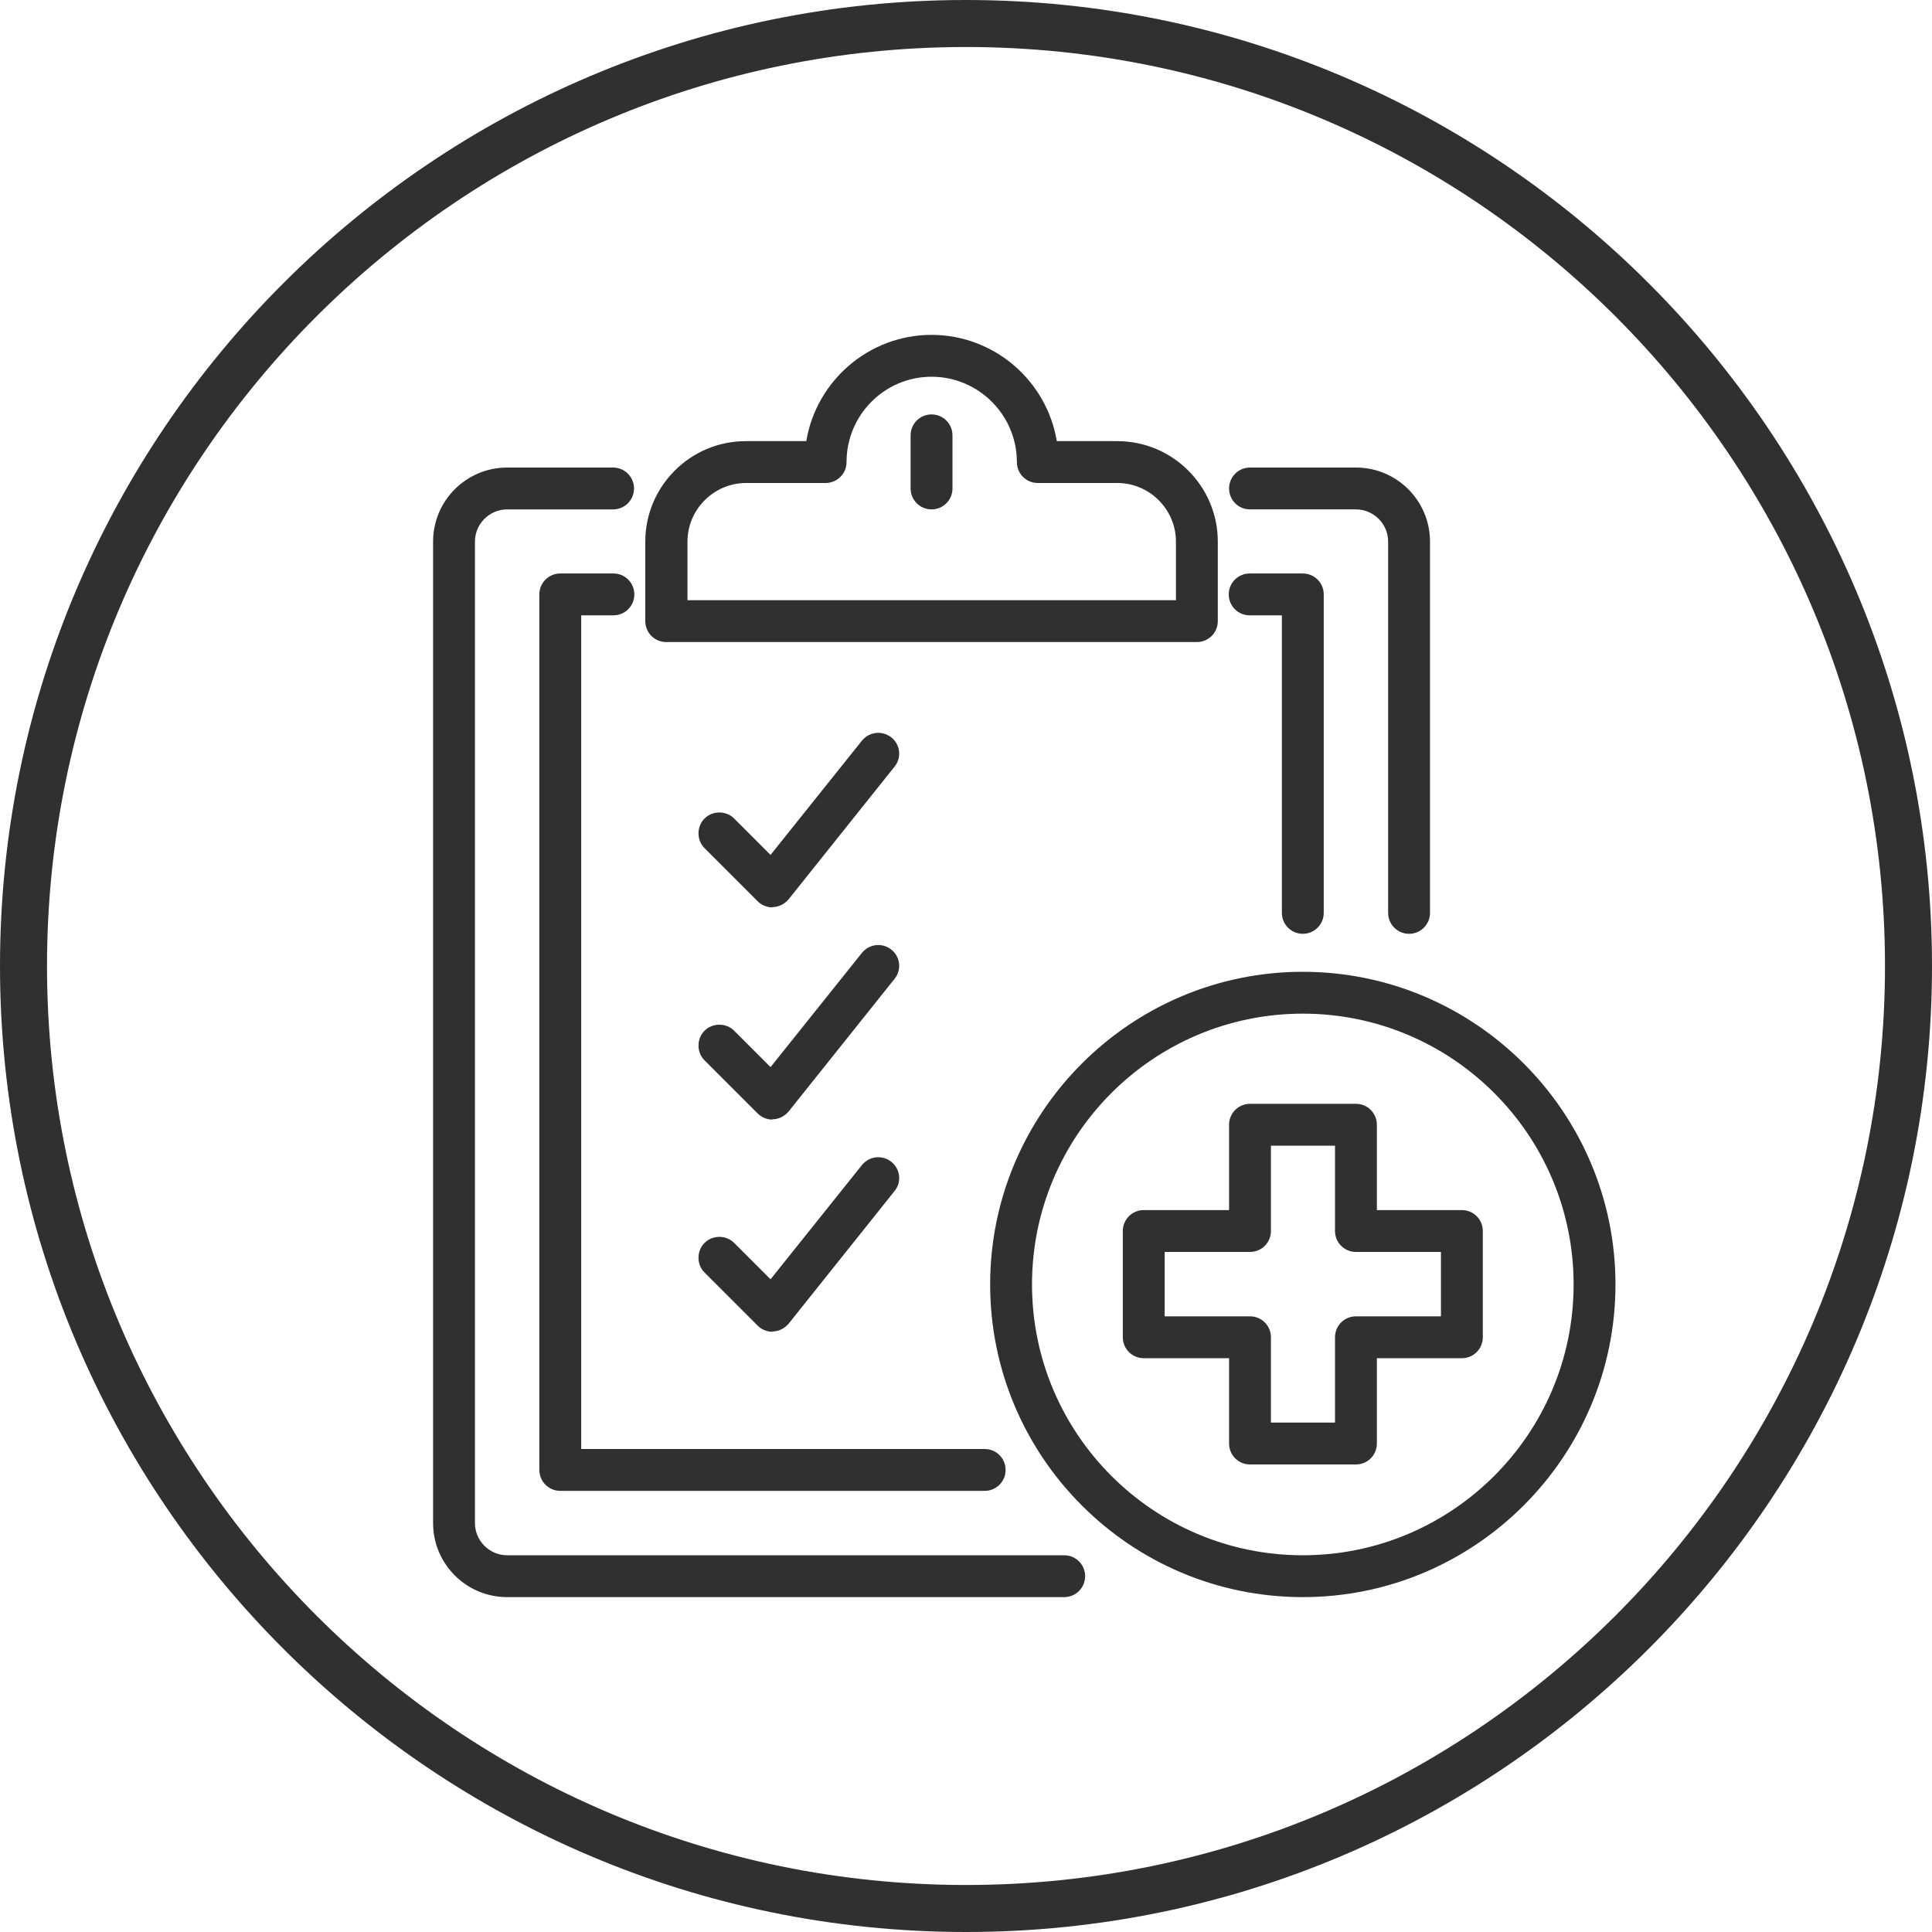
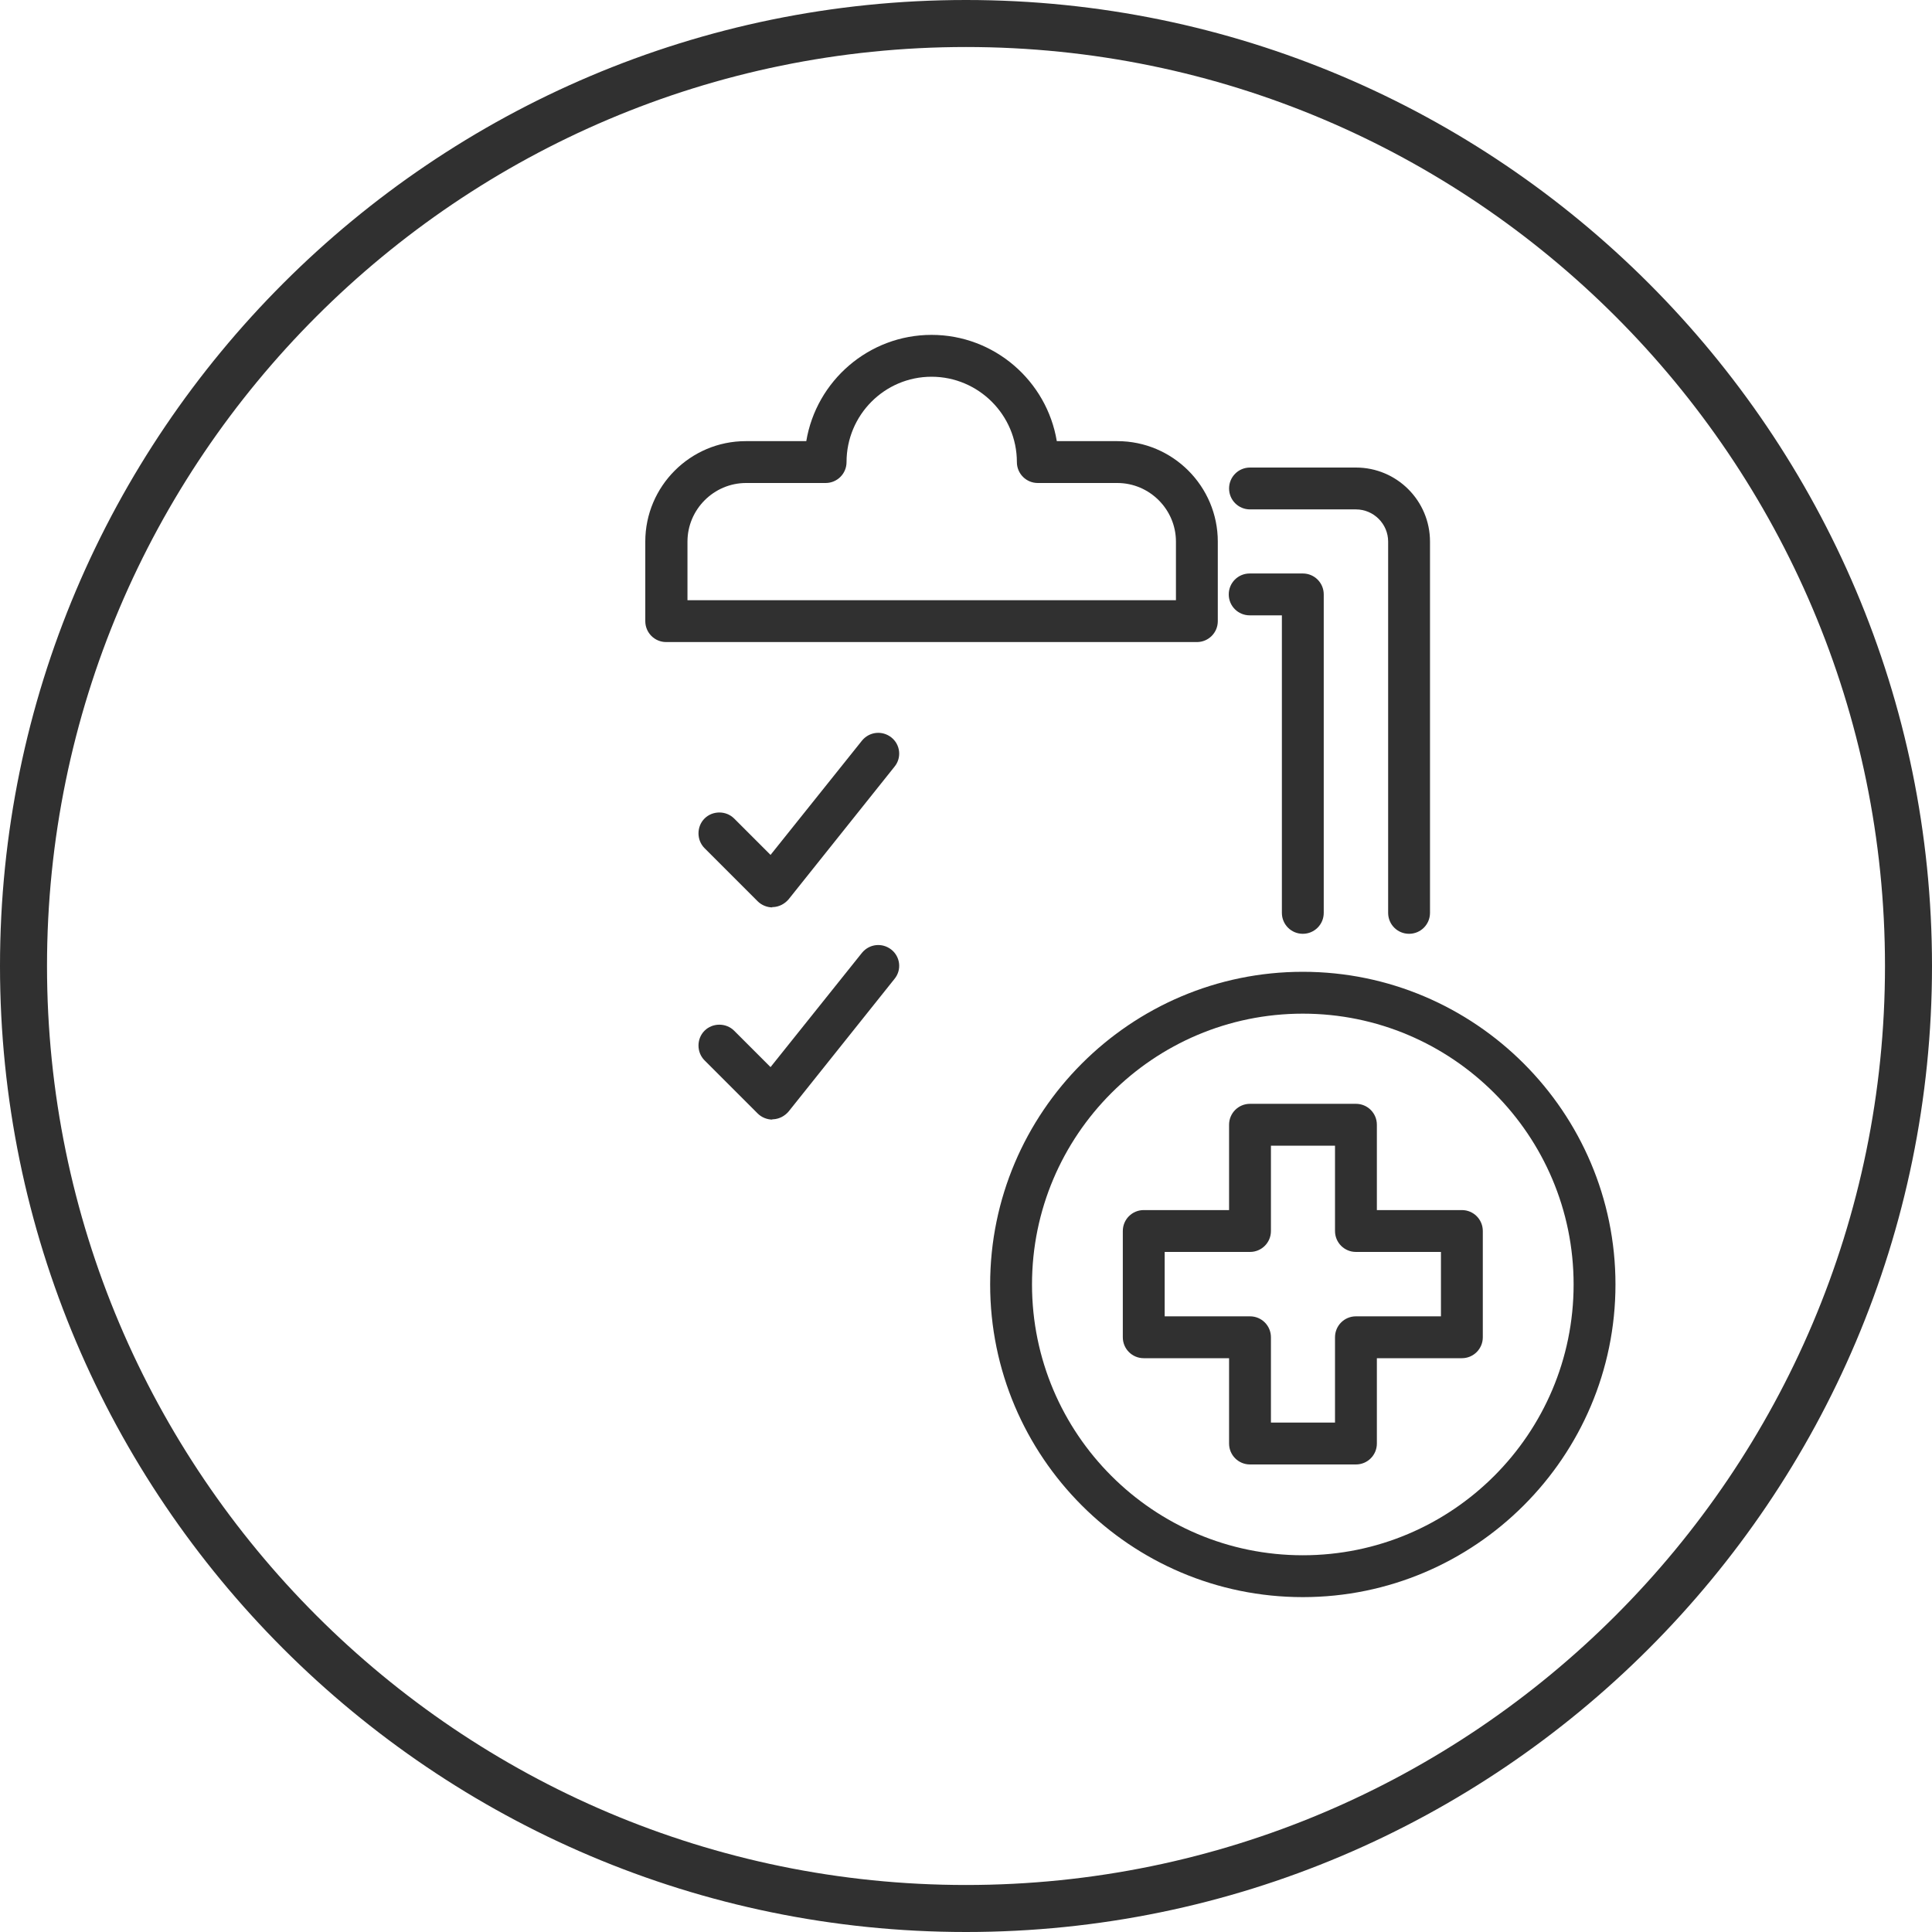
<svg xmlns="http://www.w3.org/2000/svg" id="Layer_2" viewBox="0 0 60 60">
  <defs>
    <style>.cls-1{fill:#303030;}</style>
  </defs>
  <g id="Layer_1-2">
    <g>
      <path class="cls-1" d="m30,0C13.46,0,0,13.46,0,30s13.46,30,30,30,30-13.46,30-30S46.54,0,30,0Zm0,58.54c-15.74,0-28.54-12.8-28.54-28.54S14.26,1.46,30,1.46s28.54,12.8,28.54,28.54-12.8,28.54-28.54,28.54Z" />
      <g>
-         <path class="cls-1" d="m33.05,49.6H15.75c-1.27,0-2.3-1.03-2.3-2.3v-30.48c0-1.27,1.03-2.3,2.3-2.3h3.29c.36,0,.65.29.65.65s-.29.65-.65.65h-3.29c-.55,0-1,.45-1,1v30.48c0,.55.45,1,1,1h17.3c.36,0,.65.29.65.65s-.29.65-.65.65Z" />
        <path class="cls-1" d="m43.76,29c-.36,0-.65-.29-.65-.65v-11.53c0-.55-.45-1-1-1h-3.29c-.36,0-.65-.29-.65-.65s.29-.65.65-.65h3.29c1.27,0,2.3,1.03,2.3,2.3v11.53c0,.36-.29.65-.65.65Z" />
-         <path class="cls-1" d="m30.58,46.3h-13.18c-.36,0-.65-.29-.65-.65v-27.19c0-.36.29-.65.65-.65h1.65c.36,0,.65.29.65.65s-.29.65-.65.65h-1v25.89h12.53c.36,0,.65.29.65.65s-.29.65-.65.65Z" />
        <path class="cls-1" d="m40.46,29c-.36,0-.65-.29-.65-.65v-9.24h-1c-.36,0-.65-.29-.65-.65s.29-.65.65-.65h1.65c.36,0,.65.29.65.65v9.89c0,.36-.29.65-.65.65Z" />
        <path class="cls-1" d="m37.17,19.94h-16.48c-.36,0-.65-.29-.65-.65v-2.47c0-1.72,1.4-3.12,3.12-3.12h1.88c.31-1.87,1.94-3.3,3.89-3.3s3.58,1.43,3.89,3.3h1.88c1.72,0,3.12,1.4,3.12,3.12v2.47c0,.36-.29.65-.65.65Zm-15.83-1.3h15.18v-1.82c0-1-.82-1.82-1.82-1.82h-2.47c-.36,0-.65-.29-.65-.65,0-1.46-1.19-2.65-2.65-2.65s-2.64,1.19-2.64,2.65c0,.36-.29.65-.65.65h-2.47c-1,0-1.82.82-1.82,1.82v1.82Z" />
-         <path class="cls-1" d="m28.93,15.82c-.36,0-.65-.29-.65-.65v-1.65c0-.36.29-.65.65-.65s.65.29.65.65v1.65c0,.36-.29.65-.65.65Z" />
        <path class="cls-1" d="m40.46,49.6c-5.36,0-9.71-4.36-9.71-9.71s4.36-9.71,9.71-9.71,9.71,4.36,9.71,9.71-4.36,9.71-9.71,9.71Zm0-18.12c-4.64,0-8.41,3.77-8.41,8.41s3.77,8.41,8.41,8.41,8.41-3.77,8.41-8.41-3.77-8.41-8.41-8.41Z" />
        <path class="cls-1" d="m23.99,28.18c-.17,0-.34-.07-.46-.19l-1.65-1.65c-.25-.25-.25-.67,0-.92s.67-.25.92,0l1.13,1.13,2.84-3.55c.23-.28.63-.32.91-.1.28.22.33.63.1.91l-3.29,4.12c-.12.14-.29.23-.47.24-.01,0-.02,0-.04,0Z" />
        <path class="cls-1" d="m23.99,34.77c-.17,0-.34-.07-.46-.19l-1.65-1.65c-.25-.25-.25-.67,0-.92s.67-.25.92,0l1.13,1.13,2.84-3.55c.23-.28.63-.32.91-.1.28.22.33.63.1.91l-3.29,4.12c-.12.14-.29.23-.47.24-.01,0-.02,0-.04,0Z" />
-         <path class="cls-1" d="m23.99,41.36c-.17,0-.34-.07-.46-.19l-1.65-1.65c-.25-.25-.25-.67,0-.92s.67-.25.92,0l1.13,1.13,2.84-3.55c.23-.28.63-.32.91-.1.28.22.33.63.1.91l-3.29,4.12c-.12.14-.29.23-.47.24-.01,0-.02,0-.04,0Z" />
        <path class="cls-1" d="m42.11,45.48h-3.29c-.36,0-.65-.29-.65-.65v-2.65h-2.65c-.36,0-.65-.29-.65-.65v-3.3c0-.36.29-.65.65-.65h2.65v-2.65c0-.36.29-.65.65-.65h3.29c.36,0,.65.29.65.65v2.65h2.64c.36,0,.65.29.65.65v3.3c0,.36-.29.65-.65.65h-2.64v2.65c0,.36-.29.65-.65.65Zm-2.64-1.3h1.99v-2.65c0-.36.29-.65.65-.65h2.64v-2h-2.64c-.36,0-.65-.29-.65-.65v-2.65h-1.99v2.65c0,.36-.29.65-.65.65h-2.65v2h2.65c.36,0,.65.29.65.65v2.65Z" />
      </g>
    </g>
  </g>
</svg>